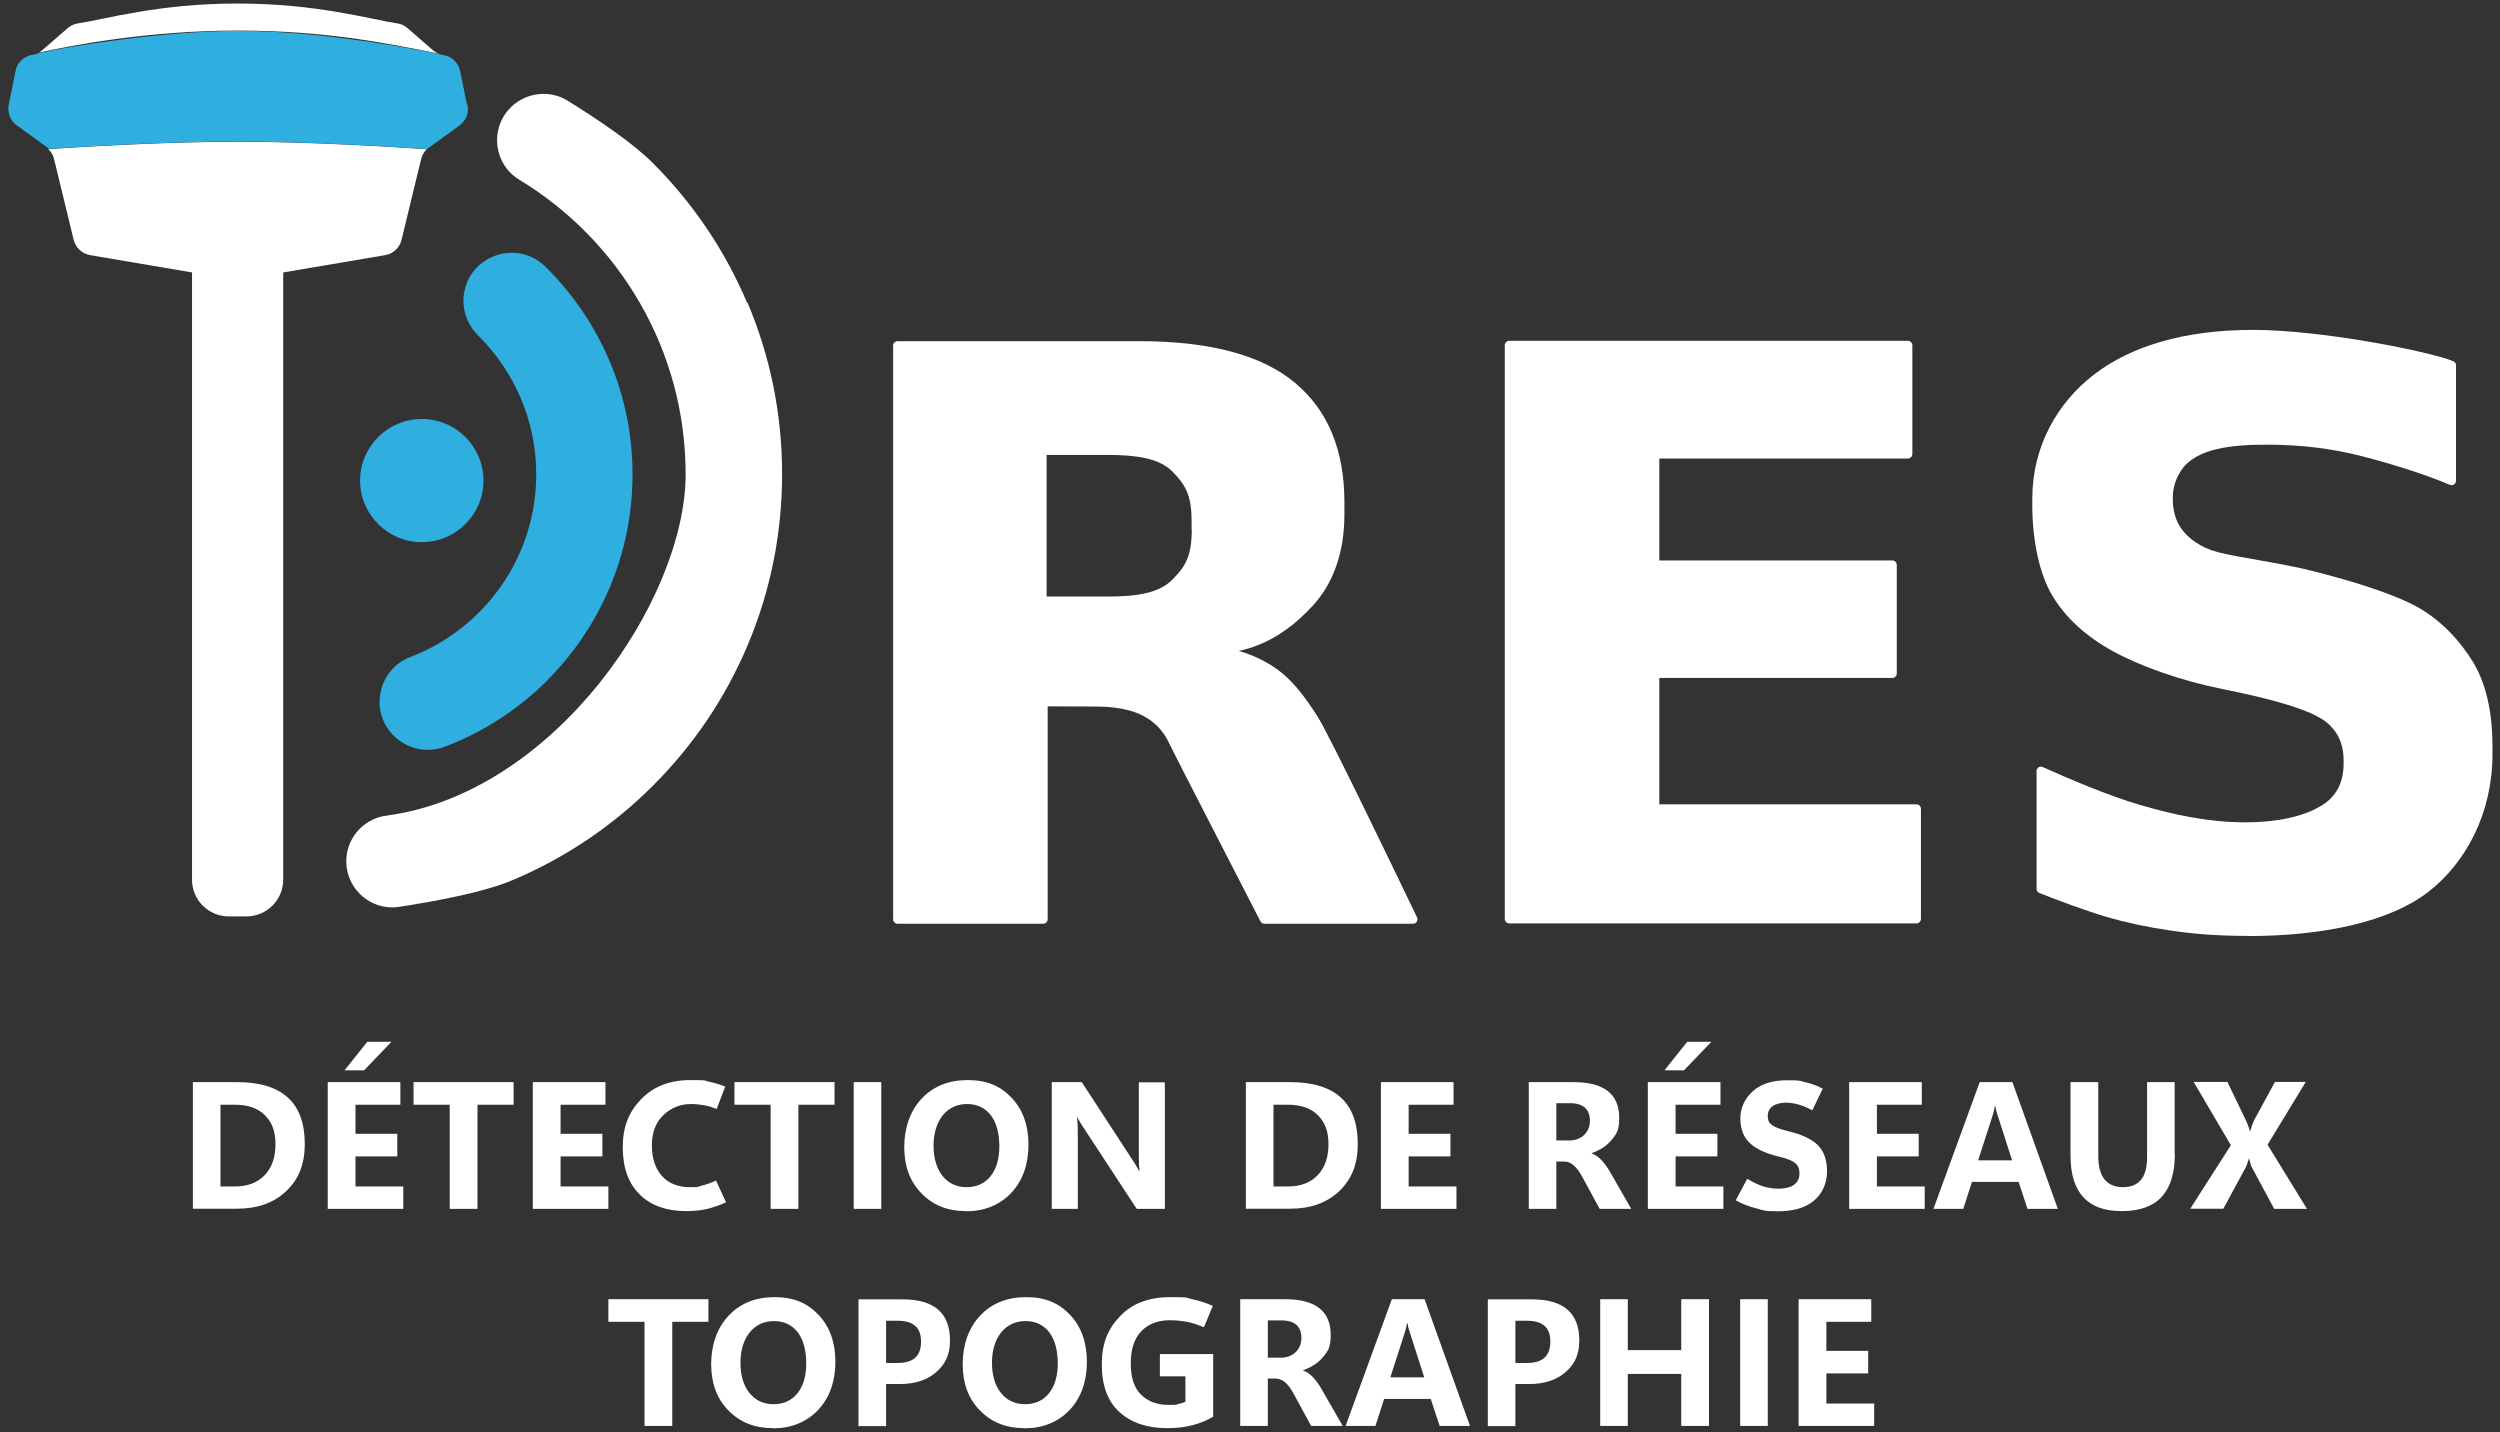
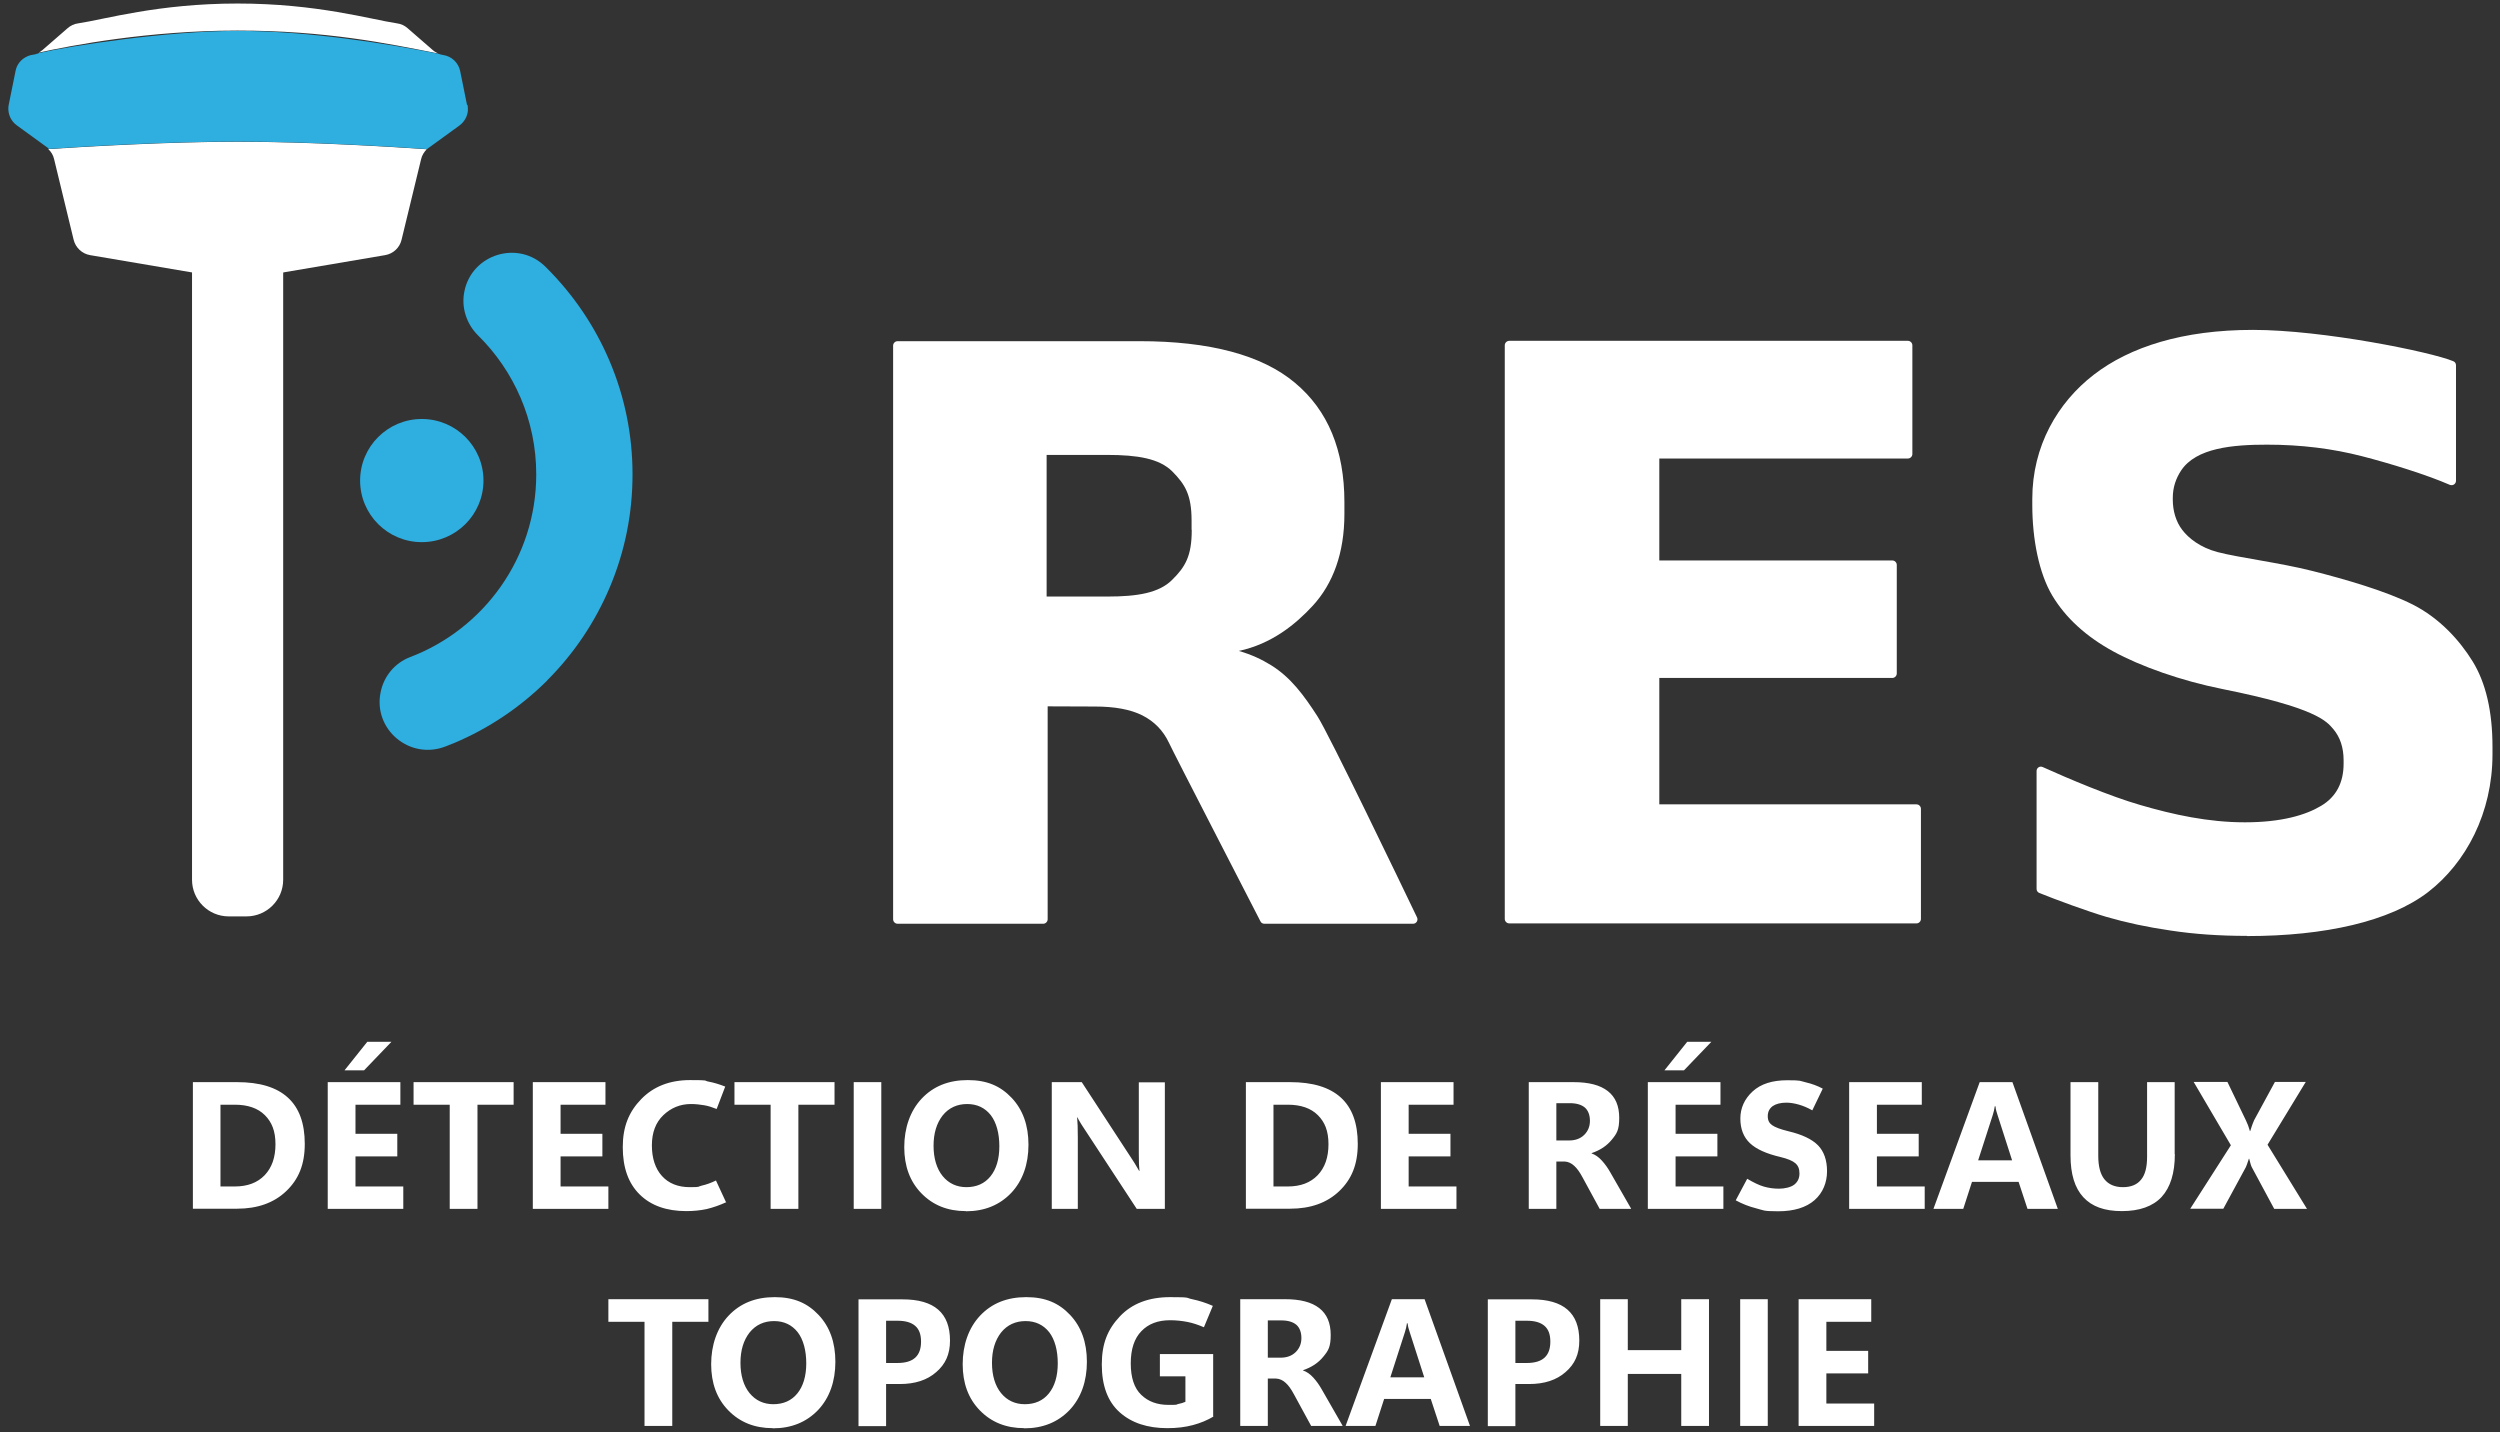
<svg xmlns="http://www.w3.org/2000/svg" width="206" height="118" viewBox="0 0 206 118" fill="none">
  <rect x="0" y="0" width="206" height="118" fill="#333333" stroke="none" />
  <path d="M45.075 56.075C47.278 53.876 49.014 51.297 50.228 48.436C51.485 45.476 52.12 42.333 52.12 39.092C52.12 35.85 51.485 32.707 50.228 29.747C49.014 26.886 47.278 24.321 45.075 22.109C45.033 22.066 44.99 22.024 44.934 21.968C42.703 19.769 38.906 20.925 38.27 23.983C37.988 25.308 38.426 26.675 39.386 27.633C42.35 30.551 44.186 34.61 44.186 39.092C44.186 45.956 39.866 51.833 33.795 54.144C32.539 54.623 31.635 55.709 31.367 57.019C30.718 60.092 33.753 62.643 36.689 61.515C36.943 61.417 37.183 61.318 37.438 61.219C40.303 60.007 42.873 58.274 45.089 56.075H45.075Z" fill="#2FAEE0" />
-   <path d="M61.565 24.956C59.73 20.629 57.118 16.753 53.772 13.413C52.12 11.764 49.268 9.847 46.798 8.311C44.539 6.915 41.588 8.184 41.038 10.777C40.713 12.356 41.405 13.977 42.788 14.808C51.005 19.783 56.496 28.803 56.496 39.078C56.496 49.352 45.739 65.363 31.833 67.209C30.238 67.421 28.939 68.619 28.614 70.197C28.078 72.776 30.28 75.116 32.892 74.722C36.054 74.242 39.894 73.509 42.238 72.523C46.572 70.691 50.454 68.083 53.8 64.743C57.132 61.417 59.758 57.527 61.593 53.2C63.485 48.718 64.445 43.968 64.445 39.064C64.445 34.159 63.485 29.409 61.593 24.928L61.565 24.956Z" fill="white" />
  <path d="M34.755 44.673C37.562 44.673 39.838 42.401 39.838 39.599C39.838 36.797 37.562 34.525 34.755 34.525C31.948 34.525 29.673 36.797 29.673 39.599C29.673 42.401 31.948 44.673 34.755 44.673Z" fill="#2FAEE0" />
  <path d="M15.838 22.151H23.334V72.495C23.334 74.158 21.979 75.511 20.313 75.511H18.845C17.179 75.511 15.823 74.158 15.823 72.495V22.151H15.838Z" fill="white" />
  <path d="M36.139 4.421C35.969 4.35 35.8 4.252 35.659 4.125L33.584 2.321C33.343 2.109 33.047 1.968 32.722 1.926C30.534 1.602 26.143 0.291 19.579 0.291C13.014 0.291 8.624 1.602 6.435 1.926C6.111 1.968 5.814 2.109 5.574 2.321L3.499 4.125C3.4 4.209 3.301 4.28 3.188 4.336C5.842 3.744 12.266 2.518 19.565 2.518C26.863 2.518 31.918 3.575 36.111 4.407L36.139 4.421Z" fill="white" />
  <path d="M19.579 11.679C13.805 11.679 7.042 12.088 3.979 12.285C4.219 12.511 4.388 12.793 4.459 13.117L6.068 19.755C6.223 20.403 6.76 20.911 7.423 21.023L19.296 23.039C19.48 23.067 19.678 23.067 19.861 23.039L31.734 21.023C32.398 20.911 32.934 20.417 33.089 19.755L34.699 13.117C34.769 12.807 34.939 12.525 35.165 12.299C32.341 12.102 25.536 11.679 19.593 11.679H19.579Z" fill="white" />
  <path d="M38.482 8.649L38.144 6.972L37.918 5.858C37.776 5.168 37.212 4.632 36.52 4.534C36.464 4.534 36.393 4.505 36.336 4.491C36.336 4.491 36.336 4.491 36.322 4.491C36.266 4.477 36.195 4.449 36.139 4.435C31.946 3.603 25.438 2.546 19.593 2.546C13.748 2.546 5.856 3.773 3.216 4.365C3.174 4.393 3.132 4.407 3.089 4.421C3.089 4.421 3.075 4.421 3.061 4.421C3.033 4.421 2.991 4.449 2.962 4.463H2.934C2.906 4.463 2.864 4.477 2.835 4.491H2.807C2.765 4.491 2.722 4.505 2.68 4.52C2.595 4.52 2.511 4.548 2.426 4.576C2.341 4.604 2.256 4.632 2.186 4.675C1.72 4.9 1.381 5.323 1.282 5.844L0.718 8.635C0.704 8.72 0.689 8.79 0.689 8.875C0.661 9.438 0.915 9.988 1.381 10.326L3.866 12.13C3.922 12.173 3.979 12.215 4.021 12.271C7.085 12.06 13.847 11.665 19.621 11.665C25.395 11.665 32.383 12.088 35.193 12.285C35.221 12.257 35.249 12.229 35.278 12.215C35.306 12.187 35.334 12.159 35.376 12.144L37.24 10.791L37.861 10.34C38.256 10.044 38.511 9.607 38.553 9.128C38.553 9.086 38.553 9.044 38.553 9.016C38.553 8.889 38.553 8.776 38.525 8.649H38.482Z" fill="#2FAEE0" />
  <path d="M108.548 59.007C107.447 57.301 106.36 55.822 104.75 54.821C103.96 54.328 103.099 53.933 102.082 53.637C104.779 53.059 106.755 51.452 108.181 49.902C109.833 48.098 110.779 45.589 110.779 42.348V41.375C110.779 37.091 109.423 33.807 106.699 31.538C103.974 29.254 99.668 28.113 93.894 28.113H73.96C73.762 28.113 73.593 28.282 73.593 28.479V75.75C73.593 75.948 73.762 76.117 73.96 76.117H85.96C86.157 76.117 86.327 75.948 86.327 75.75V58.203L90.223 58.218C91.847 58.218 93.16 58.457 94.134 58.95C95.108 59.444 95.842 60.191 96.322 61.205C96.76 62.15 103 74.228 103.861 75.919C103.917 76.046 104.045 76.117 104.186 76.117H116.44C116.708 76.117 116.877 75.835 116.764 75.595C115.466 72.889 109.494 60.458 108.548 59.007ZM98.2 43.672C98.2 45.829 97.663 46.717 96.576 47.788C95.503 48.859 93.725 49.155 91.268 49.155H86.242C86.242 49.169 86.242 37.485 86.242 37.485H91.226C93.739 37.485 95.517 37.781 96.59 38.838C97.649 39.909 98.186 40.769 98.186 42.897V43.644L98.2 43.672Z" fill="white" />
  <path d="M136.727 66.307V55.864H155.927C156.125 55.864 156.294 55.694 156.294 55.497V46.548C156.294 46.35 156.125 46.181 155.927 46.181H136.727V37.781H157.212C157.41 37.781 157.579 37.612 157.579 37.415V28.451C157.579 28.254 157.41 28.084 157.212 28.084H124.36C124.163 28.084 123.993 28.254 123.993 28.451V75.722C123.993 75.919 124.163 76.088 124.36 76.088H157.918C158.116 76.088 158.285 75.919 158.285 75.722V66.645C158.285 66.448 158.116 66.279 157.918 66.279H136.727V66.307Z" fill="white" />
  <path d="M185.151 77.117C182.92 77.117 180.831 76.977 178.883 76.68C176.934 76.399 175.17 76.018 173.574 75.553C172.078 75.116 169.353 74.115 168.04 73.58C167.899 73.523 167.814 73.397 167.814 73.242V63.531C167.814 63.263 168.083 63.094 168.323 63.207C170.412 64.151 173.871 65.617 176.37 66.336C179.08 67.125 181.946 67.759 184.981 67.759C188.017 67.759 190.007 67.153 191.25 66.406C192.492 65.673 193.113 64.503 193.113 62.925V62.657C193.113 61.6 192.831 60.754 192.266 60.078C191.701 59.416 190.826 58.316 183.146 56.78C179.701 56.089 176.384 54.905 174.139 53.679C171.894 52.453 170.214 50.917 169.113 49.085C168.012 47.238 167.461 44.434 167.461 41.601V41.107C167.461 36.752 169.551 33.172 172.53 30.875C175.508 28.578 179.871 27.183 185.645 27.183C191.419 27.183 200.327 29.001 202.148 29.762C202.29 29.818 202.374 29.945 202.374 30.1V39.614C202.374 39.881 202.106 40.05 201.866 39.952C199.89 39.092 196.897 38.176 194.652 37.598C192.21 36.964 189.598 36.64 186.803 36.64C184.007 36.64 180.958 36.893 179.716 38.782C179.306 39.416 179.038 40.135 179.038 41.023V41.178C179.038 42.08 179.292 42.982 179.814 43.658C180.323 44.335 181.283 45.11 182.723 45.491C184.431 45.942 187.833 46.364 190.516 47.041C193.198 47.718 196.614 48.704 198.817 49.818C201.005 50.931 202.657 52.735 203.744 54.497C204.831 56.258 205.381 58.612 205.381 61.544V62.15C205.381 66.984 203.207 71.085 200.073 73.509C196.939 75.919 191.574 77.132 185.165 77.132L185.151 77.117Z" fill="white" />
  <path d="M15.894 99.612V89.168H19.537C21.4 89.168 22.784 89.591 23.715 90.436C24.647 91.282 25.113 92.55 25.113 94.256C25.113 95.961 24.605 97.173 23.588 98.146C22.572 99.118 21.217 99.597 19.537 99.597H15.894V99.612ZM18.167 91.028V97.765H19.353C20.398 97.765 21.217 97.455 21.81 96.835C22.402 96.215 22.699 95.369 22.699 94.284C22.699 93.199 22.402 92.466 21.824 91.888C21.245 91.31 20.412 91.028 19.353 91.028H18.167ZM33.231 99.612H27.005V89.168H32.991V91.028H29.292V93.424H32.737V95.285H29.292V97.765H33.231V99.612ZM30.012 88.195H28.388L30.266 85.842H32.257L29.998 88.195H30.012ZM42.337 91.028H39.344V99.612H37.057V91.028H34.078V89.168H42.322V91.028H42.337ZM50.13 99.612H43.904V89.168H49.89V91.028H46.191V93.424H49.636V95.285H46.191V97.765H50.13V99.612ZM59.843 99.062C59.292 99.316 58.755 99.499 58.233 99.626C57.711 99.738 57.146 99.795 56.553 99.795C54.93 99.795 53.645 99.344 52.713 98.428C51.781 97.512 51.316 96.215 51.316 94.524C51.316 92.832 51.824 91.606 52.84 90.563C53.857 89.52 55.198 88.999 56.864 88.999C58.53 88.999 57.937 89.041 58.388 89.126C58.84 89.21 59.292 89.351 59.758 89.534L59.052 91.381C58.699 91.24 58.36 91.127 58.021 91.071C57.682 91.014 57.316 90.972 56.934 90.972C56.059 90.972 55.297 91.282 54.661 91.888C54.026 92.494 53.715 93.326 53.715 94.383C53.715 95.44 53.998 96.299 54.548 96.906C55.099 97.512 55.861 97.822 56.836 97.822C57.81 97.822 57.443 97.779 57.824 97.695C58.205 97.61 58.6 97.469 58.995 97.272L59.843 99.104V99.062ZM68.779 91.028H65.786V99.612H63.499V91.028H60.52V89.168H68.765V91.028H68.779ZM72.619 99.612H70.346V89.168H72.619V99.612ZM79.579 99.795C78.082 99.795 76.868 99.302 75.923 98.329C74.977 97.357 74.511 96.088 74.511 94.524C74.511 92.959 74.991 91.536 75.951 90.521C76.911 89.506 78.167 88.999 79.748 88.999C81.33 88.999 82.445 89.492 83.363 90.465C84.28 91.437 84.746 92.72 84.746 94.326C84.746 95.933 84.266 97.3 83.32 98.301C82.36 99.302 81.118 99.809 79.593 99.809L79.579 99.795ZM79.621 97.822C80.468 97.822 81.132 97.526 81.612 96.934C82.092 96.342 82.346 95.51 82.346 94.453C82.346 93.396 82.106 92.494 81.64 91.888C81.16 91.282 80.511 90.972 79.692 90.972C78.873 90.972 78.181 91.282 77.673 91.916C77.179 92.55 76.925 93.382 76.925 94.411C76.925 95.44 77.179 96.299 77.673 96.906C78.167 97.512 78.831 97.822 79.635 97.822H79.621ZM95.984 99.612H93.668L89.292 92.931C89.165 92.748 89.066 92.579 88.981 92.438C88.897 92.297 88.826 92.17 88.784 92.071H88.755C88.77 92.255 88.784 92.48 88.798 92.762C88.798 93.044 88.812 93.368 88.812 93.749V99.612H86.666V89.168H89.137L93.358 95.637C93.457 95.778 93.541 95.933 93.626 96.074C93.711 96.215 93.796 96.356 93.866 96.483H93.894C93.88 96.356 93.866 96.187 93.852 95.947C93.852 95.708 93.838 95.412 93.838 95.059V89.182H95.984V99.626V99.612ZM102.661 99.612V89.168H106.304C108.167 89.168 109.551 89.591 110.483 90.436C111.414 91.282 111.88 92.55 111.88 94.256C111.88 95.961 111.372 97.173 110.356 98.146C109.339 99.118 107.984 99.597 106.304 99.597H102.661V99.612ZM104.934 91.028V97.765H106.12C107.165 97.765 107.984 97.455 108.577 96.835C109.17 96.215 109.466 95.369 109.466 94.284C109.466 93.199 109.17 92.466 108.591 91.888C108.012 91.31 107.179 91.028 106.12 91.028H104.934ZM120.012 99.612H113.786V89.168H119.772V91.028H116.073V93.424H119.518V95.285H116.073V97.765H120.012V99.612ZM134.398 99.612H131.814L130.403 97.018C130.177 96.596 129.951 96.271 129.711 96.06C129.485 95.849 129.217 95.722 128.92 95.708H128.243V99.612H125.97V89.168H129.654C130.911 89.168 131.843 89.408 132.478 89.901C133.113 90.394 133.424 91.127 133.424 92.114C133.424 93.1 133.226 93.41 132.817 93.903C132.407 94.411 131.857 94.777 131.151 95.017V95.045C131.447 95.144 131.73 95.341 131.998 95.637C132.266 95.933 132.492 96.257 132.676 96.581L134.398 99.583V99.612ZM128.243 90.887V93.974H129.301C129.81 93.974 130.233 93.819 130.544 93.509C130.854 93.199 131.01 92.818 131.01 92.353C131.01 91.888 130.868 91.508 130.6 91.268C130.318 91.028 129.908 90.901 129.344 90.901H128.228L128.243 90.887ZM142.007 99.612H135.781V89.168H141.767V91.028H138.068V93.424H141.513V95.285H138.068V97.765H142.007V99.612ZM138.774 88.195H137.151L139.028 85.842H141.019L138.76 88.195H138.774ZM143.024 98.907L143.97 97.131C144.492 97.441 144.958 97.667 145.353 97.779C145.748 97.892 146.158 97.948 146.596 97.948C147.033 97.948 147.57 97.836 147.852 97.61C148.134 97.385 148.276 97.089 148.276 96.694C148.276 96.299 148.163 96.046 147.937 95.849C147.711 95.651 147.301 95.482 146.723 95.341C145.565 95.073 144.718 94.693 144.196 94.2C143.673 93.706 143.405 93.03 143.405 92.17C143.405 91.31 143.744 90.549 144.421 89.929C145.099 89.309 146.045 89.013 147.273 89.013C148.501 89.013 148.29 89.069 148.784 89.182C149.278 89.295 149.744 89.464 150.196 89.704L149.334 91.493C148.939 91.268 148.558 91.113 148.205 91.014C147.852 90.916 147.513 90.859 147.203 90.859C146.723 90.859 146.341 90.958 146.073 91.141C145.805 91.338 145.664 91.606 145.664 91.973C145.664 92.339 145.791 92.55 146.031 92.72C146.271 92.889 146.723 93.058 147.358 93.213C148.487 93.481 149.292 93.861 149.8 94.369C150.294 94.876 150.548 95.595 150.548 96.511C150.548 97.427 150.21 98.287 149.518 98.893C148.826 99.499 147.824 99.809 146.525 99.809C145.226 99.809 145.339 99.724 144.718 99.569C144.097 99.414 143.546 99.189 143.052 98.921L143.024 98.907ZM158.596 99.612H152.37V89.168H158.356V91.028H154.657V93.424H158.101V95.285H154.657V97.765H158.596V99.612ZM159.316 99.612L163.127 89.168H165.824L169.565 99.612H167.066L166.332 97.385H162.492L161.772 99.612H159.301H159.316ZM163 95.609H165.796L164.61 91.916C164.567 91.775 164.525 91.663 164.497 91.55C164.468 91.451 164.44 91.31 164.426 91.155H164.37C164.341 91.296 164.313 91.423 164.299 91.536C164.271 91.648 164.243 91.761 164.2 91.888L163 95.609ZM179.207 95.102C179.207 96.666 178.84 97.836 178.12 98.625C177.4 99.4 176.299 99.795 174.845 99.795C173.391 99.795 172.374 99.414 171.668 98.653C170.963 97.892 170.61 96.751 170.61 95.2V89.168H172.897V95.243C172.897 96.102 173.066 96.751 173.405 97.173C173.744 97.596 174.252 97.822 174.93 97.822C175.607 97.822 176.101 97.61 176.426 97.201C176.765 96.793 176.92 96.159 176.92 95.327V89.168H179.193V95.102H179.207ZM190.106 99.612H187.396L185.546 96.173C185.518 96.116 185.476 96.018 185.447 95.905C185.419 95.792 185.377 95.651 185.334 95.482H185.306C185.278 95.567 185.25 95.665 185.207 95.778C185.165 95.905 185.123 96.032 185.052 96.187L183.203 99.597H180.478L183.824 94.369L180.76 89.154H183.541L185.066 92.325C185.123 92.452 185.179 92.579 185.236 92.72C185.292 92.861 185.334 93.03 185.391 93.199H185.419C185.447 93.086 185.504 92.959 185.546 92.804C185.603 92.649 185.659 92.48 185.744 92.297L187.452 89.154H189.993L186.845 94.326L190.078 99.583L190.106 99.612ZM58.388 108.914H55.395V117.497H53.108V108.914H50.13V107.053H58.374V108.914H58.388ZM63.668 117.68C62.172 117.68 60.958 117.187 60.012 116.214C59.066 115.242 58.6 113.973 58.6 112.409C58.6 110.844 59.08 109.421 60.04 108.406C61 107.391 62.257 106.884 63.838 106.884C65.419 106.884 66.534 107.377 67.452 108.35C68.37 109.322 68.835 110.605 68.835 112.212C68.835 113.818 68.356 115.185 67.41 116.186C66.45 117.187 65.207 117.694 63.682 117.694L63.668 117.68ZM63.711 115.707C64.558 115.707 65.221 115.411 65.701 114.819C66.181 114.227 66.436 113.396 66.436 112.338C66.436 111.281 66.195 110.379 65.73 109.773C65.25 109.167 64.6 108.857 63.781 108.857C62.962 108.857 62.271 109.167 61.763 109.802C61.268 110.436 61.014 111.267 61.014 112.296C61.014 113.325 61.268 114.185 61.763 114.791C62.257 115.397 62.92 115.707 63.725 115.707H63.711ZM73.014 114.058V117.511H70.741V107.067H74.37C75.683 107.067 76.657 107.349 77.306 107.913C77.956 108.477 78.28 109.322 78.28 110.464C78.28 111.606 77.899 112.409 77.151 113.057C76.403 113.72 75.4 114.044 74.144 114.044H73L73.014 114.058ZM73.014 108.829V112.31H73.96C74.596 112.31 75.09 112.169 75.414 111.873C75.739 111.577 75.894 111.14 75.894 110.549C75.894 109.957 75.739 109.534 75.414 109.252C75.09 108.97 74.61 108.829 73.96 108.829H73H73.014ZM84.393 117.68C82.897 117.68 81.683 117.187 80.737 116.214C79.791 115.242 79.325 113.973 79.325 112.409C79.325 110.844 79.805 109.421 80.765 108.406C81.725 107.391 82.981 106.884 84.563 106.884C86.144 106.884 87.259 107.377 88.177 108.35C89.094 109.322 89.56 110.605 89.56 112.212C89.56 113.818 89.08 115.185 88.134 116.186C87.174 117.187 85.932 117.694 84.407 117.694L84.393 117.68ZM84.436 115.707C85.283 115.707 85.946 115.411 86.426 114.819C86.906 114.227 87.16 113.396 87.16 112.338C87.16 111.281 86.92 110.379 86.454 109.773C85.974 109.167 85.325 108.857 84.506 108.857C83.687 108.857 82.996 109.167 82.487 109.802C81.993 110.436 81.739 111.267 81.739 112.296C81.739 113.325 81.993 114.185 82.487 114.791C82.981 115.397 83.645 115.707 84.45 115.707H84.436ZM99.993 116.722C99.499 117.018 98.934 117.257 98.299 117.426C97.664 117.596 96.972 117.68 96.195 117.68C94.544 117.68 93.231 117.243 92.257 116.369C91.283 115.496 90.788 114.185 90.788 112.437C90.788 110.689 91.283 109.52 92.285 108.463C93.287 107.406 94.671 106.884 96.421 106.884C98.172 106.884 97.678 106.94 98.228 107.053C98.779 107.166 99.358 107.349 99.937 107.603L99.203 109.365C98.737 109.167 98.285 109.012 97.847 108.928C97.41 108.843 96.93 108.787 96.407 108.787C95.419 108.787 94.628 109.083 94.05 109.689C93.471 110.281 93.174 111.169 93.174 112.338C93.174 113.508 93.457 114.382 94.035 114.932C94.614 115.496 95.363 115.763 96.294 115.763C97.226 115.763 96.845 115.735 97.071 115.693C97.311 115.651 97.508 115.58 97.678 115.51V113.41H95.574V111.577H99.965V116.708L99.993 116.722ZM110.624 117.497H108.04L106.628 114.904C106.403 114.481 106.177 114.157 105.937 113.945C105.711 113.734 105.443 113.607 105.146 113.593H104.468V117.497H102.196V107.053H105.88C107.137 107.053 108.068 107.293 108.704 107.786C109.339 108.279 109.65 109.012 109.65 109.999C109.65 110.985 109.452 111.296 109.043 111.789C108.633 112.296 108.083 112.663 107.377 112.902V112.93C107.673 113.029 107.956 113.226 108.224 113.522C108.492 113.818 108.718 114.142 108.901 114.467L110.624 117.469V117.497ZM104.468 108.787V111.873H105.527C106.036 111.873 106.459 111.718 106.77 111.408C107.08 111.098 107.236 110.718 107.236 110.253C107.236 109.787 107.094 109.407 106.826 109.167C106.544 108.928 106.134 108.801 105.57 108.801H104.454L104.468 108.787ZM110.878 117.497L114.69 107.053H117.386L121.127 117.497H118.628L117.894 115.27H114.054L113.334 117.497H110.864H110.878ZM114.563 113.494H117.358L116.172 109.802C116.13 109.661 116.087 109.548 116.059 109.435C116.031 109.336 116.003 109.196 115.988 109.04H115.932C115.904 109.181 115.876 109.308 115.861 109.421C115.833 109.534 115.805 109.647 115.763 109.773L114.563 113.494ZM124.868 114.058V117.511H122.596V107.067H126.224C127.537 107.067 128.511 107.349 129.16 107.913C129.81 108.477 130.134 109.322 130.134 110.464C130.134 111.606 129.753 112.409 129.005 113.057C128.257 113.72 127.254 114.044 125.998 114.044H124.854L124.868 114.058ZM124.868 108.829V112.31H125.814C126.45 112.31 126.944 112.169 127.268 111.873C127.593 111.577 127.748 111.14 127.748 110.549C127.748 109.957 127.593 109.534 127.268 109.252C126.944 108.97 126.464 108.829 125.814 108.829H124.854H124.868ZM140.821 117.497H138.534V113.212H134.13V117.497H131.857V107.053H134.13V111.253H138.534V107.053H140.821V117.497ZM145.664 117.497H143.391V107.053H145.664V117.497ZM154.431 117.497H148.205V107.053H154.191V108.914H150.492V111.31H153.937V113.17H150.492V115.651H154.431V117.497Z" fill="white" />
</svg>